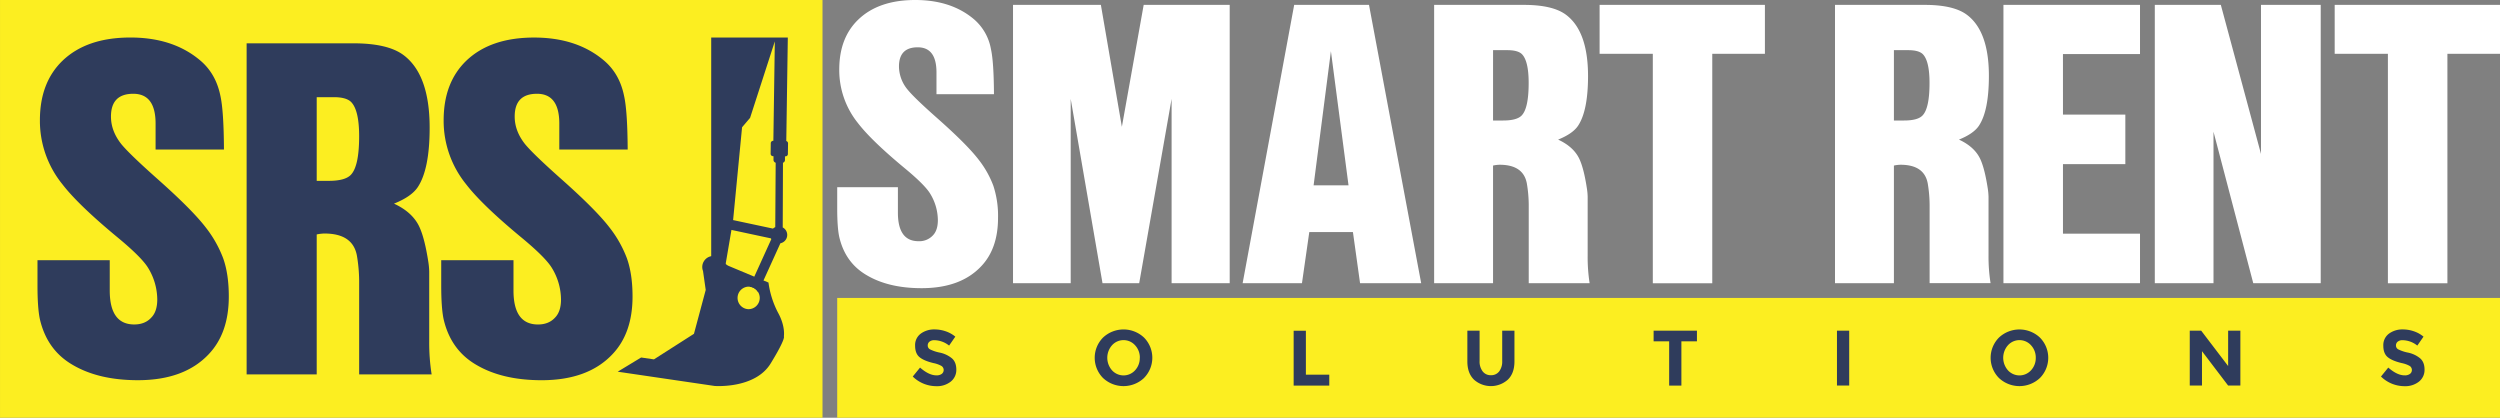
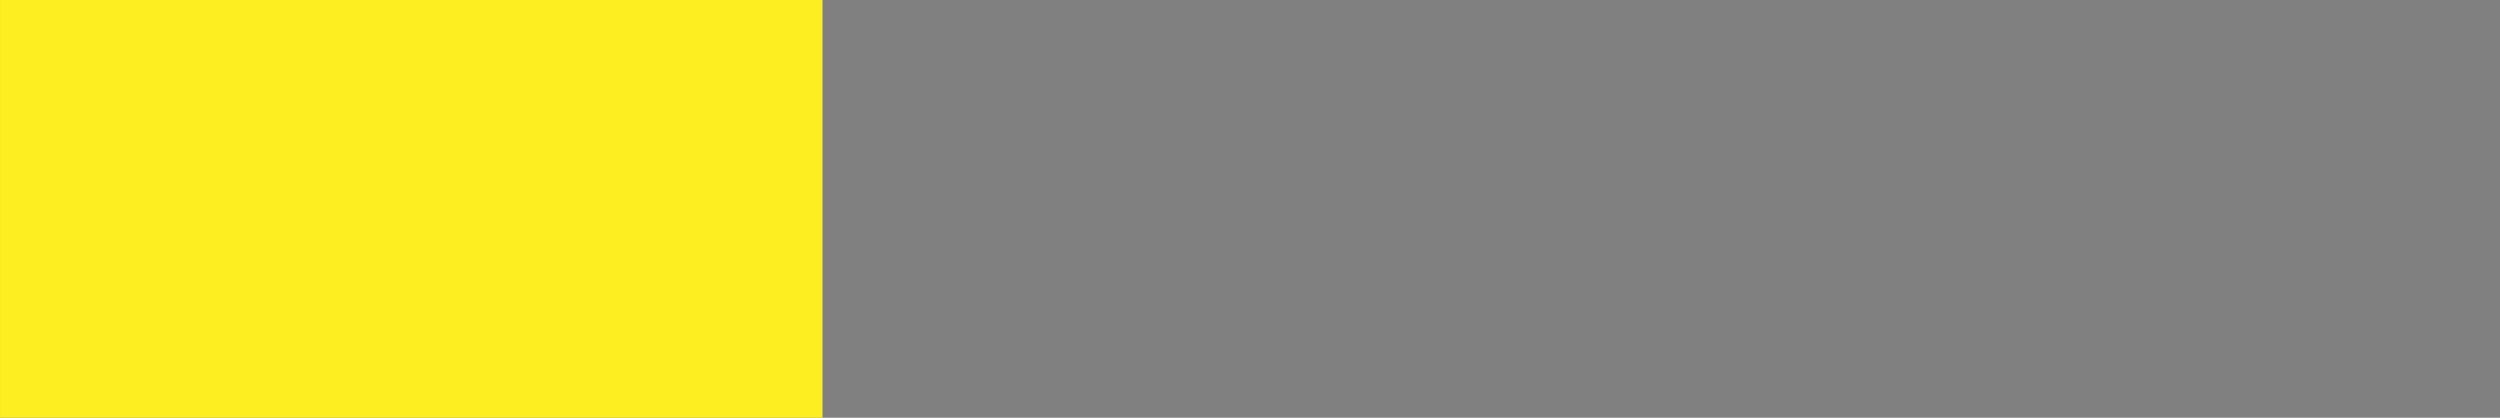
<svg xmlns="http://www.w3.org/2000/svg" viewBox="0 0 1503.5 251.22">
  <rect x="0" y="0" width="1503.5" height="251.22" fill="#808080" stroke="none" />
  <defs>
    <style>.cls-1{fill:#fff}.cls-2{fill:#fcee21}.cls-3{fill:#2f3c5c}</style>
  </defs>
  <title>srs-logo</title>
  <g id="Layer_2" data-name="Layer 2">
    <g id="Layer_1-2" data-name="Layer 1">
-       <path class="cls-1" d="M597.77 56.65H563.2V43.53q0-15.08-11.28-15.08T540.64 40a22.07 22.07 0 0 0 5.28 14q4 4.92 17.65 17 17.89 15.82 24.88 24.89a58.82 58.82 0 0 1 8.95 15.82 58 58 0 0 1 2.82 19.29q0 18.53-10.17 29.18-12.39 13.13-35.8 13.13-20.1 0-33.34-8-12.63-7.49-16.18-22.81-1.23-5.64-1.23-17.29v-12.64H540v15.32q0 17.17 12.38 17.17a11.11 11.11 0 0 0 8.71-3.55q2.94-3.07 2.94-9.08a30.85 30.85 0 0 0-4.54-15.82q-3.18-5.39-15.69-15.69Q524 84.48 516 74.06a50.82 50.82 0 0 1-11.27-32.25q0-19 11.4-30Q528.39 0 550.45 0q21.33 0 34.94 11.28a30.59 30.59 0 0 1 10.54 18.15q1.73 7.57 1.84 27.22zM739.54 2.94v167.38H704.6V59.47l-19.49 110.85h-22.06L643.92 59.47v110.85h-34.69V2.94h52.84l12.62 73.33 13.12-73.33zM813.65 139.55h-26.24L783 170.32h-35.68l31-167.38h45l31.38 167.38h-36.76zM811 111.46l-10.59-80.68L790 111.46zM897.92 99.57v70.75h-35.43V2.94h53.94q17.16 0 25.13 5.77 13.44 9.81 13.49 36.91 0 21-6 30-3.18 4.78-12 8.34 9.81 4.53 13.12 12.38 2.45 5.64 4.16 16.8a37.22 37.22 0 0 1 .49 5.15v35.32a101.73 101.73 0 0 0 1.18 16.71h-36.62v-47.21a79.64 79.64 0 0 0-1.11-12.63q-2-11.4-16.42-11.4a19.37 19.37 0 0 0-3.93.49zm0-27.1h6.13c5.4 0 9.07-1 11-2.94q4.29-4.29 4.29-19.62 0-13.12-4-17.29c-1.63-1.64-4.58-2.45-8.83-2.45h-8.58zM1029.76 32.37v138H994v-138h-32V2.94h99.42v29.43zM1139 99.57v70.75h-35.43V2.94h53.94q17.16 0 25.13 5.77 13.48 9.81 13.48 36.91 0 21-6 30-3.19 4.78-12 8.34 9.81 4.53 13.12 12.38 2.44 5.64 4.17 16.8a38.87 38.87 0 0 1 .49 5.15v35.32a102.92 102.92 0 0 0 1.22 16.67h-36.65v-47.17a80.75 80.75 0 0 0-1.1-12.63q-2-11.4-16.43-11.4a19.36 19.36 0 0 0-3.94.49zm0-27.1h6.13q8.09 0 11-2.94 4.29-4.29 4.29-19.62 0-13.12-4-17.29c-1.63-1.64-4.57-2.45-8.82-2.45h-8.6zM1240.67 68.92h37.51v29.79h-37.51v41.81H1287v29.8h-82.13V2.94H1287V32.5h-46.34zM1395.68 2.94v167.38h-40.57l-23.91-91.1v91.1h-35.3V2.94h39.71l24.15 89.64V2.94zM1471.87 32.37v138h-35.79v-138h-32V2.94h99.42v29.43z" />
-       <path class="cls-2" d="M503.5 179.17h1000v72.05h-1000z" />
-       <path class="cls-3" d="M559 205.47a2.83 2.83 0 0 0-1.06 2.31 2.6 2.6 0 0 0 1.3 2.29 23.37 23.37 0 0 0 6 2 16.87 16.87 0 0 1 7.29 3.47q2.6 2.31 2.6 6.75a8.91 8.91 0 0 1-3.33 7.2 13.27 13.27 0 0 1-8.75 2.76 20.27 20.27 0 0 1-14.12-5.8l4.39-5.39q5.34 4.68 9.87 4.68a5.11 5.11 0 0 0 3.18-.88 2.93 2.93 0 0 0-.07-4.72 16.17 16.17 0 0 0-4.86-1.77q-5.76-1.37-8.42-3.56t-2.67-6.9a8.53 8.53 0 0 1 3.37-7.24 13.58 13.58 0 0 1 8.43-2.55 20.41 20.41 0 0 1 6.61 1.13 18 18 0 0 1 5.76 3.21l-3.73 5.38a14.54 14.54 0 0 0-8.88-3.25 4.46 4.46 0 0 0-2.91.88zM688 227.33a18 18 0 0 1-24.64 0 17.27 17.27 0 0 1 0-24.31A18 18 0 0 1 688 203a17.27 17.27 0 0 1 0 24.31zm-2.5-12.13a10.77 10.77 0 0 0-2.84-7.53 9.32 9.32 0 0 0-13.92 0 11.39 11.39 0 0 0 0 15 9.36 9.36 0 0 0 13.92 0 10.7 10.7 0 0 0 2.8-7.47zM778 231.89v-33h7.36v26.44h14.07v6.57zM891.68 223.36a6 6 0 0 0 5 2.29 6 6 0 0 0 4.93-2.29 9.79 9.79 0 0 0 1.82-6.25v-18.23h7.36v18.46q0 7.18-4 11a15.3 15.3 0 0 1-20.32 0c-2.66-2.59-4-6.25-4-11v-18.46h7.36v18.23a9.67 9.67 0 0 0 1.85 6.25zM1011.19 205.26v26.63h-7.36v-26.63h-9.35v-6.38h26.06v6.38zM1104.75 198.88h7.36v33h-7.36zM1226.81 227.33a18 18 0 0 1-24.64 0 17.27 17.27 0 0 1 0-24.31 18 18 0 0 1 24.64 0 17.27 17.27 0 0 1 0 24.31zm-2.5-12.13a10.81 10.81 0 0 0-2.83-7.53 9.33 9.33 0 0 0-13.93 0 11.39 11.39 0 0 0 0 15 9.37 9.37 0 0 0 13.93 0 10.74 10.74 0 0 0 2.83-7.47zM1340 198.88h7.36v33H1340l-15.72-20.68v20.68h-7.36v-33h6.89l16.19 21.25zM1442 205.47a2.84 2.84 0 0 0-1.07 2.31 2.62 2.62 0 0 0 1.3 2.29 23.5 23.5 0 0 0 6 2 16.87 16.87 0 0 1 7.29 3.47q2.6 2.31 2.6 6.75a8.94 8.94 0 0 1-3.33 7.2 13.28 13.28 0 0 1-8.76 2.76 20.25 20.25 0 0 1-14.11-5.8l4.39-5.39q5.32 4.68 9.86 4.68a5.14 5.14 0 0 0 3.19-.88 2.94 2.94 0 0 0-.07-4.72 16.17 16.17 0 0 0-4.86-1.77q-5.76-1.37-8.43-3.56t-2.67-6.9a8.54 8.54 0 0 1 3.38-7.24 13.58 13.58 0 0 1 8.43-2.55 20.35 20.35 0 0 1 6.6 1.13 18 18 0 0 1 5.76 3.21l-3.73 5.38a14.51 14.51 0 0 0-8.87-3.25 4.42 4.42 0 0 0-2.9.88z" />
      <path class="cls-2" transform="rotate(90 247.33 125.61)" d="M121.72-121.72h251.22v494.65H121.72z" />
-       <path class="cls-3" d="M471.42 202.26s1.06-6-3.54-14.27a55 55 0 0 1-5.72-18.07l-3-1.24-5.53-2.3-15.06-6.3a6.54 6.54 0 0 1-2.16-1.37 21.83 21.83 0 0 1-2.48-2.51 6.63 6.63 0 0 0-4.88-2.25 7.31 7.31 0 0 0-1.33.12 6.6 6.6 0 0 0-4.32 2.93 6.51 6.51 0 0 0-1.06 3.48 6.87 6.87 0 0 0 .09 1.22 5.34 5.34 0 0 0 .36 1.24l1.63 11.43-7.07 26.38-24.07 15.38-7.7-1.13-14.09 8.54 58.29 8.58S454 234 463.44 218.64s7.98-16.38 7.98-16.38zm-21.33-16.32a6.78 6.78 0 0 1 0-13.55 6.53 6.53 0 0 1 .78.05 6.77 6.77 0 0 1-.78 13.5z" />
-       <path class="cls-3" d="M472.87 84.82l.92-62.25h-46.07v138.17l2.29 1.57 6.4-3.6 3.49-20.44 23.72 5.08.25.47-10.24 22.56-2.76 6.06a6.73 6.73 0 0 1 5.06 3.32l3.23-7.08 10.17-22.38a5.11 5.11 0 0 0 1.4-9.52l.15-38.9a1.79 1.79 0 0 0 1.2-1.67v-2.19h.3a1.42 1.42 0 0 0 1.46-1.42l.09-6.36a1.42 1.42 0 0 0-1.06-1.42zm-6.63 51.78a5 5 0 0 0-1.35.88l-24-5.12 5.39-55.82 4.82-5.66 14.88-46-.88 59.81h-.1a1.43 1.43 0 0 0-1.46 1.42l-.09 6.34a1.44 1.44 0 0 0 1.42 1.47h.31v2.21a1.78 1.78 0 0 0 1.31 1.73zM134.69 89.94H93.57v-15.6q0-17.94-13.42-17.94T66.74 70.11q0 8.74 6.27 16.62Q77.82 92.58 94 107q21.28 18.83 29.6 29.61a70.13 70.13 0 0 1 10.65 18.82q3.35 9.48 3.35 22.9 0 22-12.11 34.72-14.72 15.6-42.58 15.6-23.91 0-39.66-9.48-15-8.9-19.25-27.13-1.46-6.7-1.46-20.57v-15H66v18.23q0 20.43 14.73 20.43 6.56 0 10.35-4.23 3.5-3.64 3.5-10.8a36.73 36.73 0 0 0-5.4-18.82q-3.8-6.41-18.66-18.67-23.62-19.55-33.11-31.94A60.53 60.53 0 0 1 24 72.29q0-22.61 13.56-35.73 14.58-14 40.83-14Q103.78 22.55 120 36q9.78 8 12.54 21.59 2.02 9.02 2.15 32.35zM190.47 141v84.16h-42.15V26.05h64.17q20.41 0 29.9 6.86 16 11.67 16 43.91 0 24.95-7.15 35.73-3.79 5.7-14.29 9.92 11.67 5.4 15.6 14.74 2.92 6.71 5 20a44.53 44.53 0 0 1 .58 6.13v42a121.63 121.63 0 0 0 1.46 19.83H216V169a95.94 95.94 0 0 0-1.31-15q-2.34-13.56-19.54-13.56a23.22 23.22 0 0 0-4.68.56zm0-32.24h7.29q9.63 0 13.13-3.5 5.1-5.1 5.1-23.34 0-15.6-4.81-20.56-2.93-2.93-10.5-2.92h-10.21zM377.49 89.94h-41.12v-15.6q0-17.94-13.42-17.94t-13.41 13.71q0 8.74 6.27 16.62 4.81 5.85 21 20.28 21.29 18.83 29.6 29.61a70.13 70.13 0 0 1 10.65 18.82q3.35 9.48 3.35 22.9 0 22-12.11 34.72-14.71 15.6-42.58 15.6-23.91 0-39.66-9.48-15-8.9-19.25-27.13-1.46-6.7-1.46-20.57v-15h43.46v18.23q0 20.43 14.73 20.43 6.56 0 10.35-4.23 3.5-3.64 3.5-10.8a36.73 36.73 0 0 0-5.4-18.82q-3.8-6.41-18.66-18.67-23.62-19.55-33.11-31.94a60.53 60.53 0 0 1-13.41-38.37q0-22.61 13.56-35.73 14.58-14 40.83-14 25.38 0 41.56 13.42 9.78 8 12.54 21.59 2.06 9.02 2.19 32.35z" />
    </g>
  </g>
</svg>